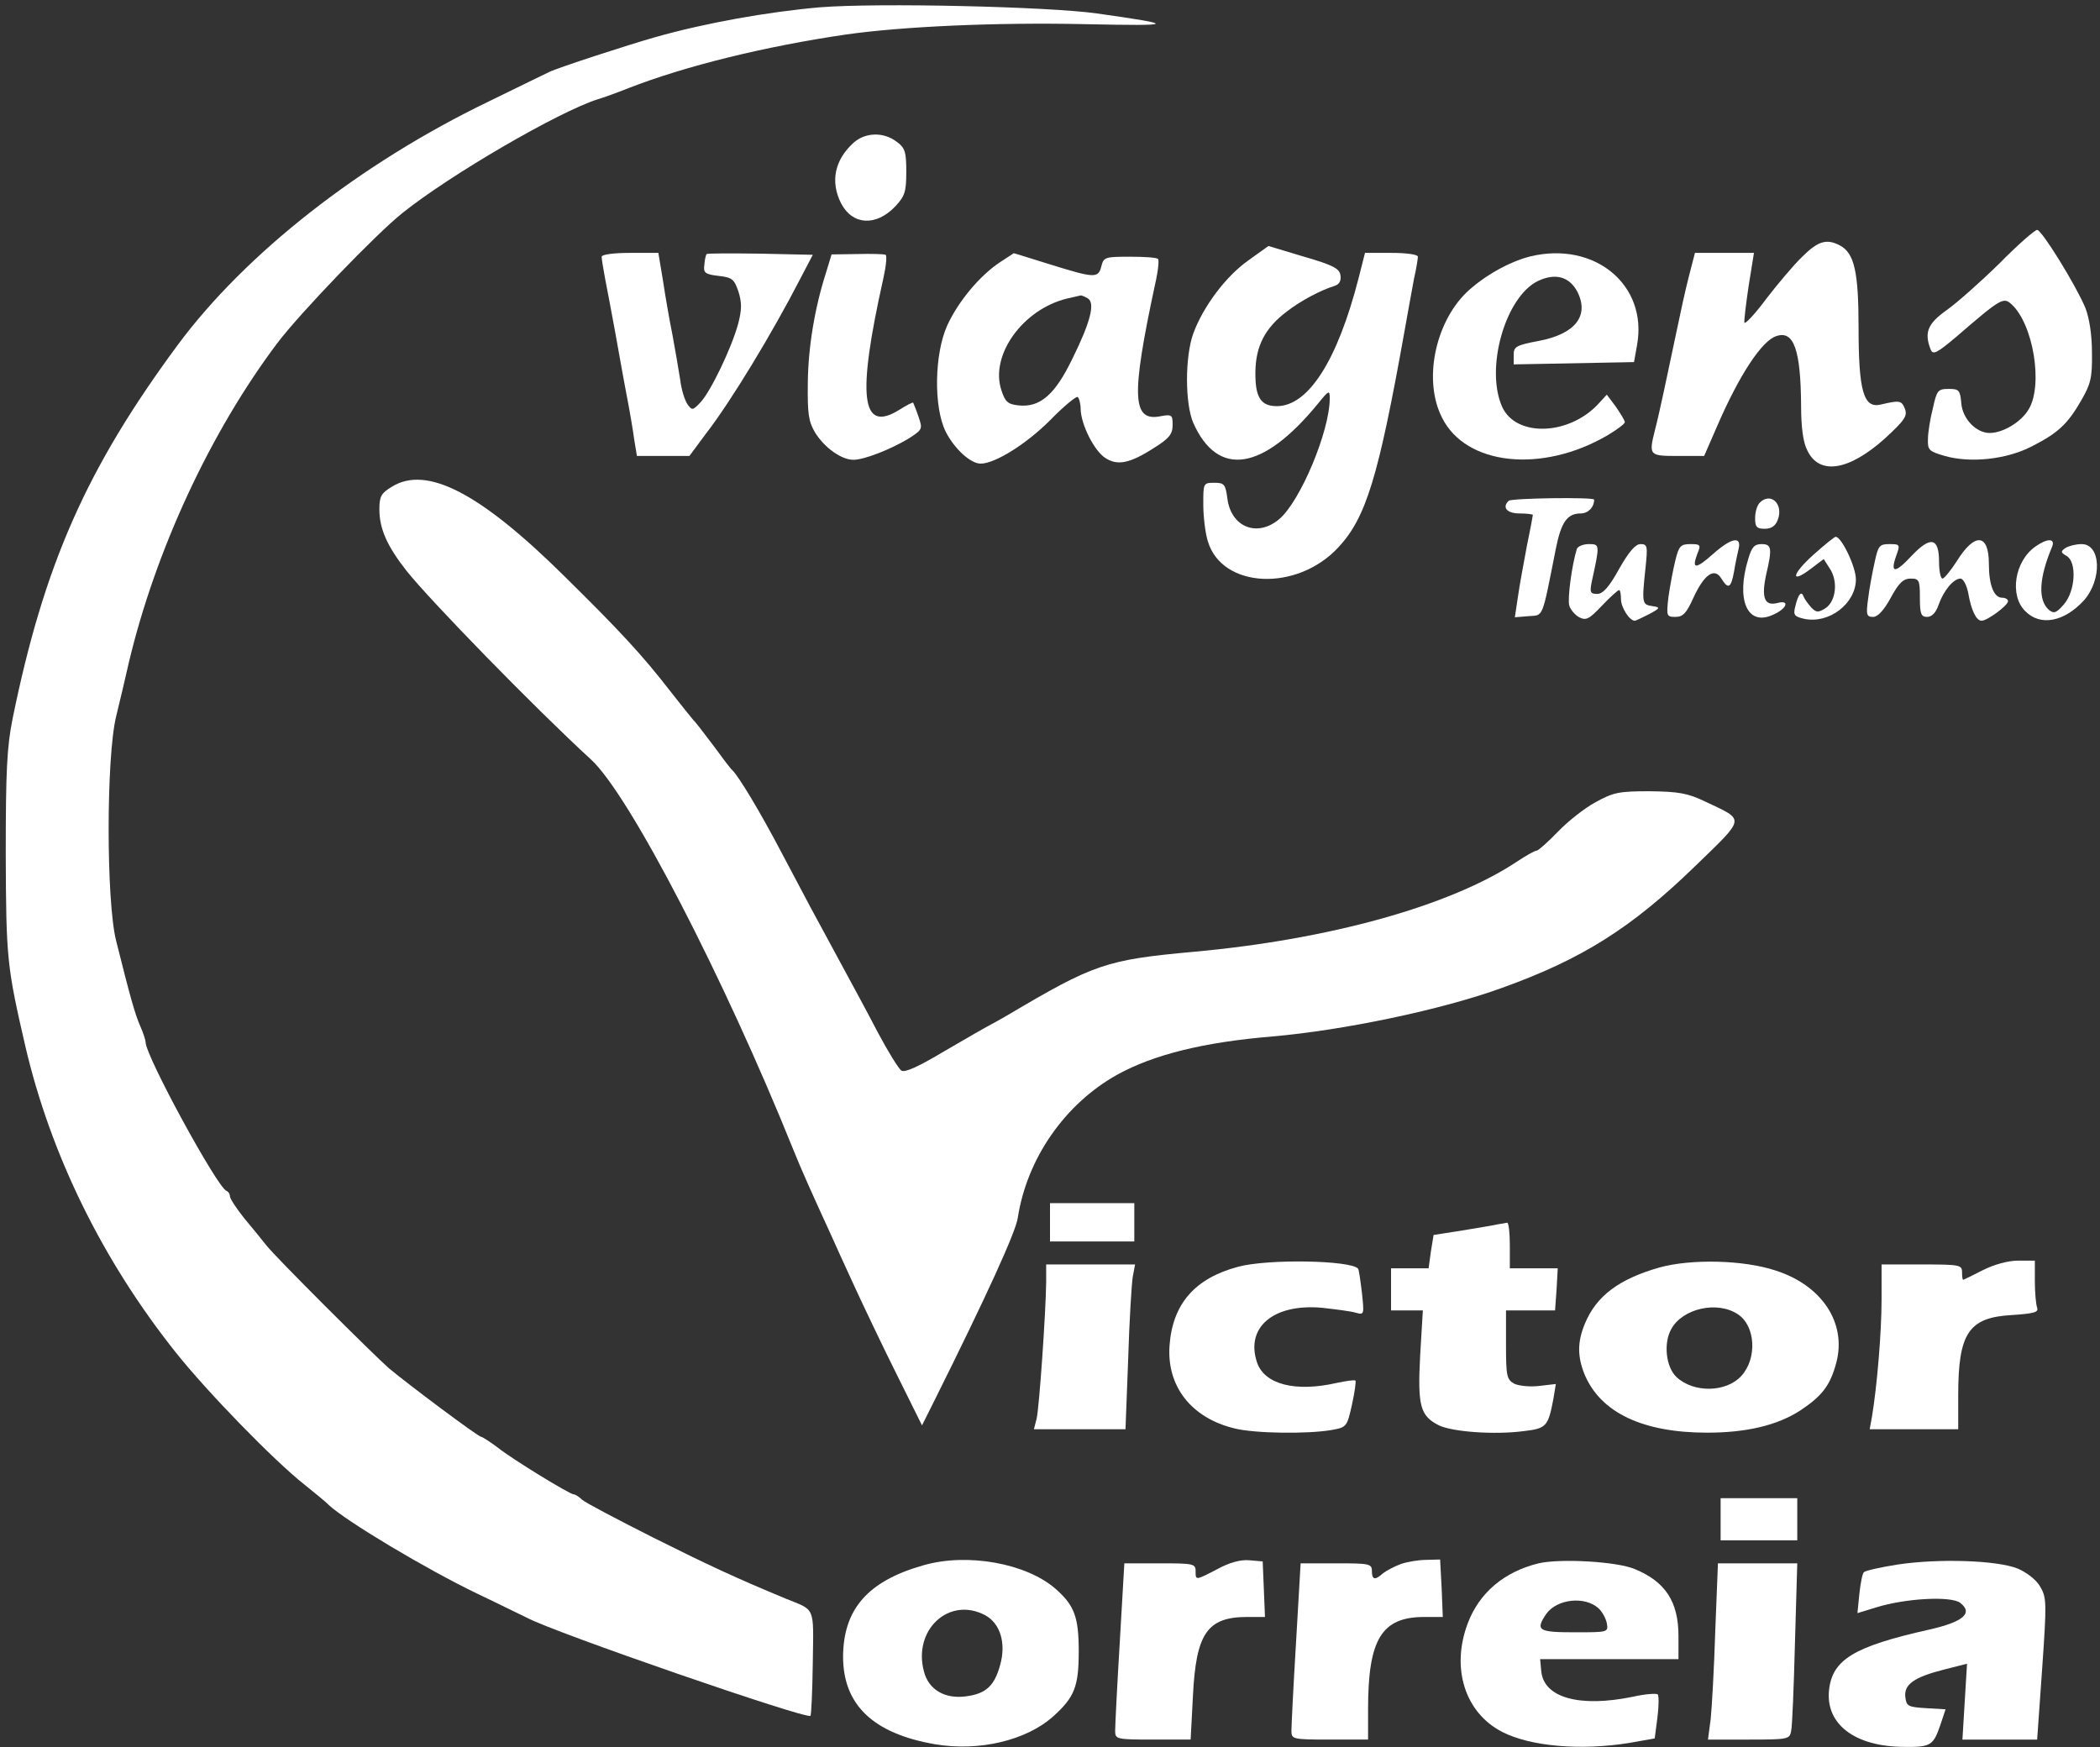
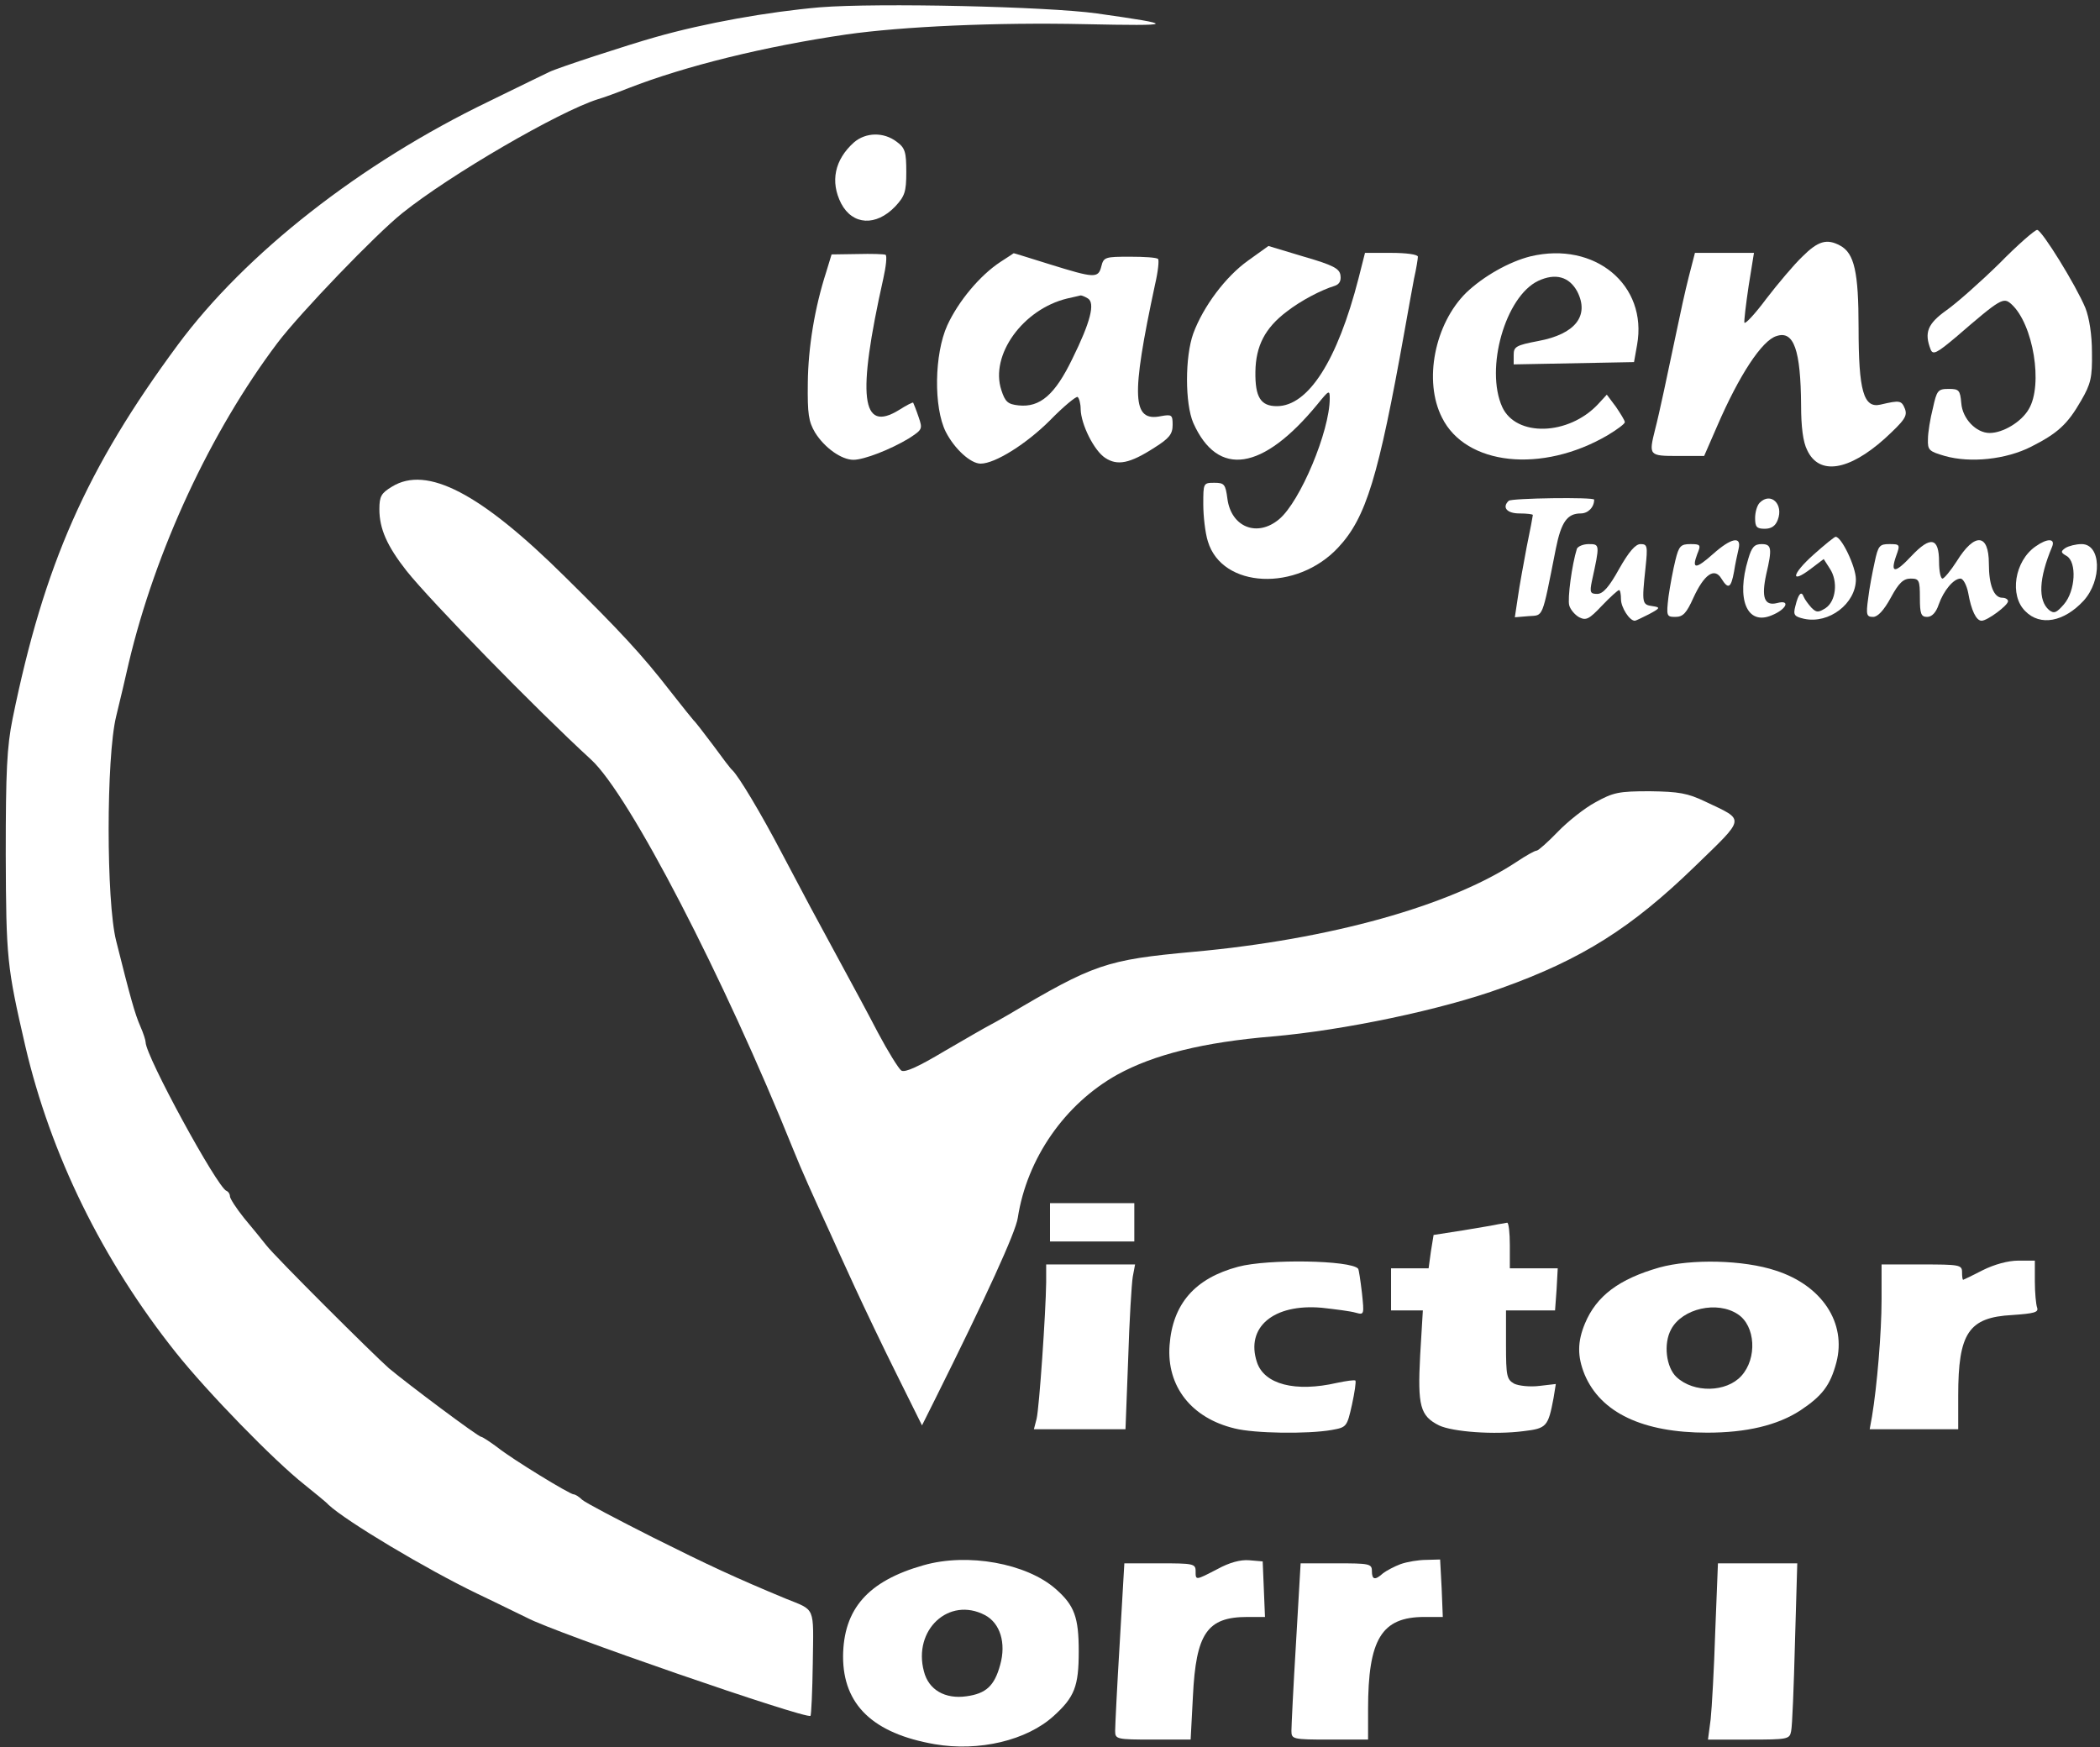
<svg xmlns="http://www.w3.org/2000/svg" version="1.0" width="548pt" height="456pt" viewBox="0 0 548 456" preserveAspectRatio="xMidYMid meet">
  <rect x="0" y="0" width="548" height="456" fill="#333333" stroke="none" />
  <g transform="translate(0,456) scale(0.1,-0.1)" fill="#FFFFFF" stroke="none">
    <path d="M2140 4541 c-137 -12 -300 -41 -430 -78 -71 -20 -255 -80 -277 -91 -10 -5 -81 -39 -158 -77 -334 -161 -634 -396 -811 -635 -238 -322 -349 -573 -431 -975 -15 -74 -18 -137 -18 -355 1 -272 3 -292 51 -500 66 -283 201 -559 393 -800 82 -103 256 -282 336 -345 27 -22 56 -45 62 -52 46 -43 255 -168 388 -232 61 -29 119 -58 130 -63 70 -38 730 -266 740 -256 2 2 5 64 6 138 2 150 8 136 -71 168 -130 54 -199 86 -345 159 -93 47 -177 91 -186 99 -8 8 -18 14 -22 14 -10 0 -159 91 -198 122 -20 15 -40 28 -43 28 -8 0 -192 138 -241 179 -42 37 -297 291 -320 321 -11 14 -37 46 -58 71 -20 25 -37 51 -37 57 0 6 -4 12 -9 14 -24 9 -211 352 -211 388 0 5 -6 24 -14 42 -14 32 -26 75 -63 223 -26 103 -26 478 0 585 10 41 25 104 33 140 70 295 214 604 388 835 59 78 257 284 326 339 126 101 409 265 510 297 14 4 50 17 80 29 149 58 356 109 568 140 147 21 393 32 622 27 240 -5 244 -2 32 28 -129 18 -572 28 -722 16z" />
    <path d="M2228 4188 c-50 -45 -62 -102 -33 -159 30 -57 91 -60 141 -8 25 27 29 38 29 90 0 52 -3 63 -25 79 -34 26 -81 25 -112 -2z" />
    <path d="M5217 3872 c-49 -48 -111 -103 -138 -122 -49 -35 -58 -58 -41 -102 6 -15 16 -10 67 33 117 101 123 104 144 85 57 -52 83 -211 45 -274 -19 -33 -67 -62 -102 -62 -35 0 -71 37 -74 78 -3 34 -6 37 -33 37 -28 0 -31 -4 -41 -50 -7 -27 -13 -64 -13 -81 -1 -29 3 -32 44 -44 67 -19 160 -9 225 24 69 35 95 58 131 121 25 43 29 60 28 125 0 47 -7 90 -17 116 -25 60 -114 204 -126 204 -6 0 -51 -39 -99 -88z" />
    <path d="M4703 3890 c-22 -21 -64 -71 -94 -110 -29 -39 -55 -67 -57 -62 -1 5 4 48 11 95 l14 87 -77 0 -77 0 -16 -62 c-9 -35 -23 -99 -32 -143 -24 -114 -45 -214 -56 -256 -17 -68 -16 -69 60 -69 l68 0 34 78 c57 132 117 224 155 235 45 15 63 -36 64 -181 0 -55 5 -96 16 -117 31 -66 108 -54 202 30 52 48 60 59 53 78 -9 22 -13 23 -64 11 -44 -10 -57 36 -57 201 0 145 -11 194 -48 214 -35 19 -58 12 -99 -29z" />
    <path d="M3257 3880 c-59 -42 -117 -120 -143 -190 -22 -61 -22 -183 0 -234 64 -143 181 -125 324 49 30 37 32 38 32 15 0 -85 -77 -269 -132 -315 -57 -48 -125 -21 -135 53 -5 38 -8 42 -34 42 -29 0 -29 -1 -29 -56 0 -31 5 -75 12 -97 37 -123 232 -132 340 -16 73 78 105 184 173 564 9 50 20 112 25 138 6 26 10 52 10 57 0 6 -31 10 -69 10 l-69 0 -17 -67 c-55 -214 -131 -333 -213 -333 -42 0 -57 23 -56 90 1 67 25 114 82 157 36 28 89 56 125 67 12 4 17 13 15 27 -2 18 -19 27 -95 49 l-93 28 -53 -38z" />
-     <path d="M1570 3890 c0 -5 4 -31 9 -57 5 -26 17 -88 26 -138 9 -49 22 -124 30 -165 8 -41 17 -94 20 -117 l7 -43 68 0 69 0 43 58 c66 85 175 266 245 402 l34 65 -137 3 c-75 1 -138 1 -140 -1 -2 -2 -5 -14 -6 -28 -3 -21 2 -25 37 -29 36 -4 41 -9 52 -41 9 -29 9 -47 -1 -85 -17 -62 -71 -175 -98 -204 -20 -21 -22 -22 -34 -5 -7 10 -16 38 -19 64 -4 25 -13 78 -20 116 -8 39 -19 103 -25 143 l-12 72 -74 0 c-41 0 -74 -4 -74 -10z" />
    <path d="M2156 3850 c-30 -93 -47 -196 -48 -289 -1 -82 2 -101 19 -130 25 -40 69 -71 100 -71 28 0 97 27 145 56 35 23 36 24 25 56 -6 18 -13 35 -14 37 -1 2 -18 -7 -37 -19 -99 -61 -110 34 -41 343 7 31 10 59 6 62 -4 2 -37 3 -74 2 l-67 -1 -14 -46z" />
    <path d="M2610 3876 c-53 -35 -109 -102 -138 -165 -34 -75 -36 -214 -4 -278 23 -45 65 -83 91 -83 38 0 120 52 181 113 35 36 68 63 72 61 4 -3 8 -17 8 -32 1 -40 35 -108 64 -127 32 -21 64 -15 129 27 38 24 47 35 47 59 0 26 -2 28 -30 23 -76 -16 -79 49 -16 343 8 34 11 64 8 67 -3 4 -36 6 -73 6 -65 0 -69 -1 -75 -25 -8 -32 -18 -31 -134 5 -52 16 -95 30 -95 29 0 0 -16 -11 -35 -23z m229 -95 c19 -12 7 -61 -41 -158 -45 -93 -84 -127 -140 -121 -28 3 -35 9 -45 40 -30 91 56 211 172 239 17 4 32 7 35 8 3 0 11 -3 19 -8z" />
    <path d="M3994 3891 c-56 -14 -123 -52 -168 -95 -82 -81 -112 -230 -63 -326 62 -125 261 -146 432 -46 25 15 45 30 45 34 0 5 -11 22 -23 40 l-24 32 -23 -25 c-77 -82 -214 -86 -250 -7 -45 100 8 288 94 329 45 21 81 11 102 -28 32 -63 -5 -111 -102 -129 -58 -11 -64 -15 -64 -36 l0 -25 157 3 157 3 8 45 c28 156 -110 271 -278 231z" />
    <path d="M1023 3290 c-28 -17 -33 -25 -33 -59 0 -51 20 -96 71 -161 63 -79 335 -358 481 -492 100 -91 348 -571 528 -1018 22 -55 51 -119 95 -215 12 -27 42 -93 66 -145 24 -52 73 -155 109 -227 l66 -133 34 68 c133 267 211 437 216 474 24 155 123 297 259 373 96 53 226 85 405 100 186 16 444 70 600 127 209 75 338 157 502 316 135 131 133 120 28 170 -46 22 -69 26 -145 27 -81 0 -95 -3 -142 -29 -28 -15 -72 -50 -98 -77 -26 -27 -51 -49 -55 -49 -5 0 -28 -13 -52 -29 -173 -115 -489 -203 -843 -235 -230 -21 -260 -32 -485 -165 -19 -11 -42 -24 -50 -28 -8 -4 -60 -34 -115 -66 -67 -40 -103 -57 -113 -51 -7 5 -35 50 -61 99 -26 50 -67 126 -91 170 -81 149 -92 170 -158 295 -58 111 -115 205 -131 220 -4 3 -26 32 -50 65 -25 33 -47 62 -51 65 -3 3 -30 37 -60 75 -75 97 -134 160 -276 300 -220 218 -360 291 -451 235z" />
    <path d="M3937 3253 c-18 -17 -5 -33 28 -33 19 0 35 -2 35 -4 0 -2 -7 -40 -16 -83 -8 -43 -19 -102 -23 -131 l-8 -53 36 3 c39 3 34 -11 71 176 14 70 30 92 65 92 19 0 35 16 35 36 0 7 -216 4 -223 -3z" />
    <path d="M4592 3248 c-7 -7 -12 -25 -12 -40 0 -23 4 -28 25 -28 17 0 28 7 34 23 16 41 -18 74 -47 45z" />
    <path d="M4732 3112 c-57 -51 -61 -78 -6 -36 l33 25 16 -25 c22 -33 16 -85 -11 -103 -19 -12 -24 -12 -37 1 -8 9 -17 21 -20 28 -6 17 -14 9 -22 -24 -6 -23 -3 -27 23 -33 65 -14 135 40 135 103 0 33 -38 112 -53 111 -3 0 -29 -21 -58 -47z" />
    <path d="M4470 3114 c-45 -40 -56 -40 -41 0 10 24 9 26 -18 26 -25 0 -30 -5 -39 -42 -6 -24 -14 -67 -18 -95 -6 -51 -5 -53 18 -53 20 0 29 10 47 50 28 61 55 80 73 50 18 -29 25 -25 33 18 3 20 9 47 12 60 8 34 -20 28 -67 -14z" />
    <path d="M4988 3109 c-43 -46 -56 -46 -40 0 11 30 10 31 -18 31 -25 0 -29 -4 -38 -47 -6 -27 -14 -69 -17 -95 -6 -43 -4 -48 13 -48 12 0 28 17 46 50 21 39 33 50 52 50 22 0 24 -4 24 -50 0 -42 3 -50 19 -50 12 0 23 11 30 32 13 37 39 68 57 68 7 0 16 -17 20 -37 8 -46 21 -73 35 -73 15 0 69 40 69 51 0 5 -7 9 -15 9 -22 0 -35 33 -35 89 0 79 -37 82 -84 6 -16 -25 -33 -45 -37 -45 -5 0 -9 20 -9 44 0 63 -22 68 -72 15z" />
    <path d="M5312 3134 c-55 -38 -69 -128 -27 -169 39 -40 101 -28 152 27 49 54 46 148 -5 148 -15 0 -34 -5 -42 -10 -13 -9 -13 -12 3 -21 27 -16 23 -91 -7 -126 -20 -23 -26 -25 -39 -15 -29 25 -27 82 8 165 9 22 -12 23 -43 1z" />
    <path d="M4115 3128 c-13 -41 -25 -131 -20 -148 3 -11 15 -25 26 -31 18 -9 26 -5 59 30 22 23 42 41 45 41 3 0 5 -11 5 -24 0 -21 22 -56 36 -56 3 0 19 8 37 17 30 16 30 18 10 21 -28 4 -29 6 -19 100 6 57 5 62 -13 62 -13 0 -30 -19 -56 -65 -26 -47 -42 -65 -57 -65 -18 0 -20 4 -14 33 21 96 21 97 -8 97 -15 0 -28 -6 -31 -12z" />
    <path d="M4562 3101 c-32 -105 -3 -174 61 -147 40 16 50 42 14 32 -33 -8 -41 15 -28 75 16 68 14 79 -12 79 -19 0 -26 -8 -35 -39z" />
    <path d="M2740 1370 l0 -50 110 0 110 0 0 50 0 50 -110 0 -110 0 0 -50z" />
    <path d="M3910 1365 c-8 -2 -50 -9 -92 -16 l-77 -12 -7 -43 -6 -44 -49 0 -49 0 0 -55 0 -55 41 0 42 0 -7 -117 c-7 -133 0 -158 49 -183 36 -17 145 -25 221 -15 60 7 64 12 78 86 l6 37 -43 -5 c-24 -3 -54 0 -66 6 -19 11 -21 20 -21 101 l0 90 64 0 64 0 4 55 3 55 -62 0 -63 0 0 60 c0 33 -3 59 -7 59 -5 -1 -15 -3 -23 -4z" />
    <path d="M3231 1254 c-113 -30 -171 -97 -179 -205 -8 -107 57 -190 170 -217 51 -13 190 -15 253 -4 39 7 40 8 53 66 7 32 11 60 9 63 -3 2 -24 -1 -48 -6 -109 -25 -190 -4 -209 54 -30 91 43 153 169 142 36 -4 76 -9 89 -13 22 -6 22 -5 16 52 -4 33 -8 61 -10 63 -19 22 -235 26 -313 5z" />
    <path d="M4330 1252 c-105 -30 -164 -74 -194 -146 -20 -48 -20 -86 -1 -133 42 -100 152 -152 320 -152 102 0 183 19 243 58 57 38 78 65 94 125 27 103 -37 201 -158 240 -84 28 -221 31 -304 8z m205 -122 c46 -30 51 -115 9 -161 -39 -43 -124 -45 -169 -3 -27 25 -35 87 -14 125 29 54 120 75 174 39z" />
    <path d="M5174 1245 c-27 -14 -50 -25 -51 -25 -2 0 -3 9 -3 20 0 19 -7 20 -105 20 l-105 0 0 -92 c0 -86 -12 -227 -25 -305 l-6 -33 116 0 115 0 0 88 c0 163 27 204 141 210 57 4 69 7 65 19 -3 8 -6 39 -6 69 l0 54 -43 0 c-27 0 -63 -10 -93 -25z" />
    <path d="M2730 1213 c-1 -79 -18 -327 -25 -356 l-7 -27 119 0 120 0 7 183 c3 100 9 197 12 215 l6 32 -116 0 -116 0 0 -47z" />
-     <path d="M4490 595 l0 -55 100 0 100 0 0 55 0 55 -100 0 -100 0 0 -55z" />
    <path d="M2410 475 c-145 -41 -209 -114 -210 -238 0 -126 78 -201 239 -229 116 -20 241 10 311 74 54 49 65 77 65 168 0 89 -11 120 -60 163 -76 67 -230 95 -345 62z m160 -130 c40 -21 56 -73 40 -130 -15 -55 -37 -75 -88 -82 -56 -8 -99 17 -111 65 -29 108 65 196 159 147z" />
    <path d="M3177 465 c-58 -30 -57 -30 -57 -5 0 19 -7 20 -93 20 l-93 0 -12 -207 c-7 -115 -12 -218 -12 -230 0 -22 3 -23 99 -23 l98 0 6 114 c8 163 37 206 142 206 l46 0 -3 73 -3 72 -35 3 c-23 2 -52 -6 -83 -23z" />
    <path d="M3655 478 c-16 -6 -37 -17 -46 -24 -21 -19 -29 -17 -29 6 0 19 -7 20 -93 20 l-93 0 -12 -207 c-7 -115 -12 -218 -12 -230 0 -22 3 -23 100 -23 l100 0 0 79 c0 183 35 241 147 241 l48 0 -3 75 -4 75 -36 -1 c-20 0 -50 -5 -67 -11z" />
-     <path d="M4015 480 c-90 -22 -155 -77 -185 -157 -44 -117 -7 -233 90 -283 74 -38 205 -49 330 -29 l68 12 7 54 c4 30 4 57 1 61 -4 3 -33 1 -64 -6 -140 -29 -233 -3 -240 66 l-3 32 180 0 181 0 0 60 c0 90 -34 142 -114 175 -47 20 -195 28 -251 15z m156 -117 c9 -8 19 -25 22 -39 4 -24 4 -24 -84 -24 -95 0 -103 5 -74 48 28 39 100 47 136 15z" />
-     <path d="M4953 477 c-45 -7 -85 -16 -89 -20 -4 -3 -9 -29 -12 -57 l-5 -50 49 15 c77 24 195 30 219 12 35 -27 8 -50 -81 -70 -196 -44 -252 -78 -261 -157 -10 -90 68 -149 197 -149 68 -1 75 4 93 56 l14 42 -51 3 c-47 3 -51 5 -54 29 -4 33 23 52 102 72 l59 15 -6 -99 -6 -99 97 0 98 0 13 184 c12 173 12 186 -5 215 -10 18 -35 37 -58 47 -53 22 -206 27 -313 11z" />
    <path d="M4476 303 c-3 -98 -9 -202 -12 -230 l-7 -53 107 0 c102 0 106 1 110 22 3 13 7 116 10 231 l6 207 -104 0 -103 0 -7 -177z" />
  </g>
</svg>